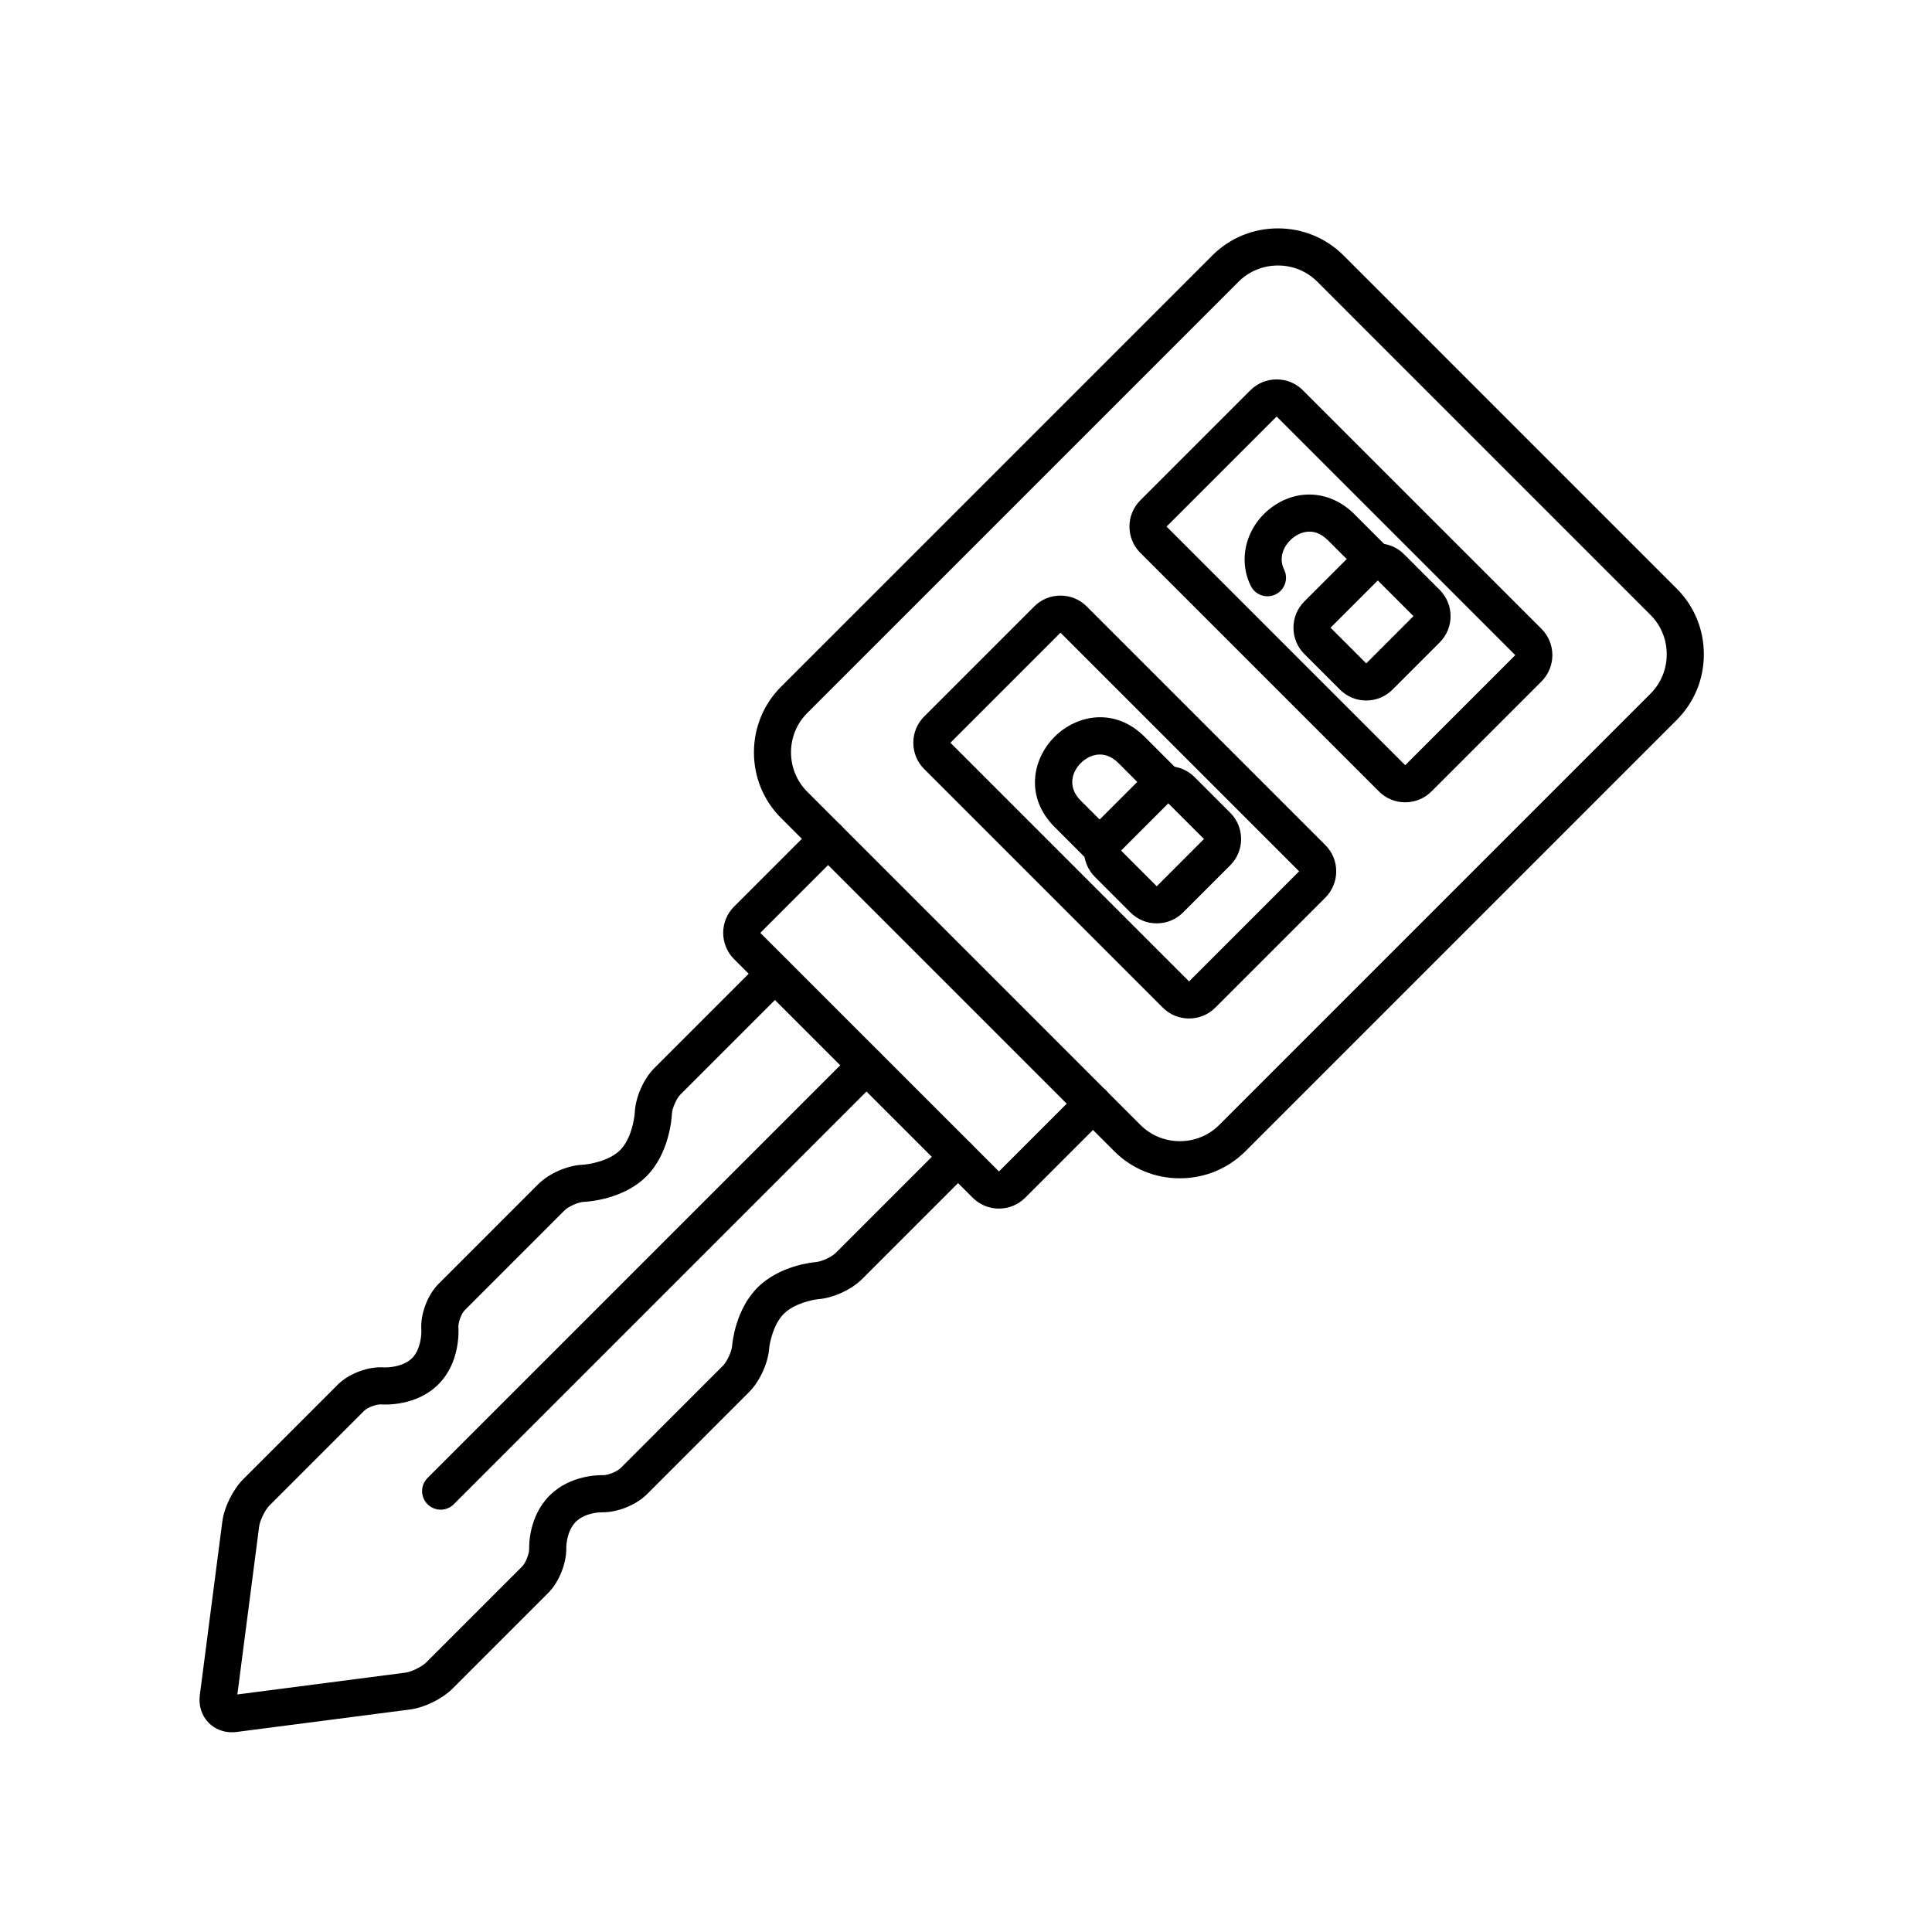
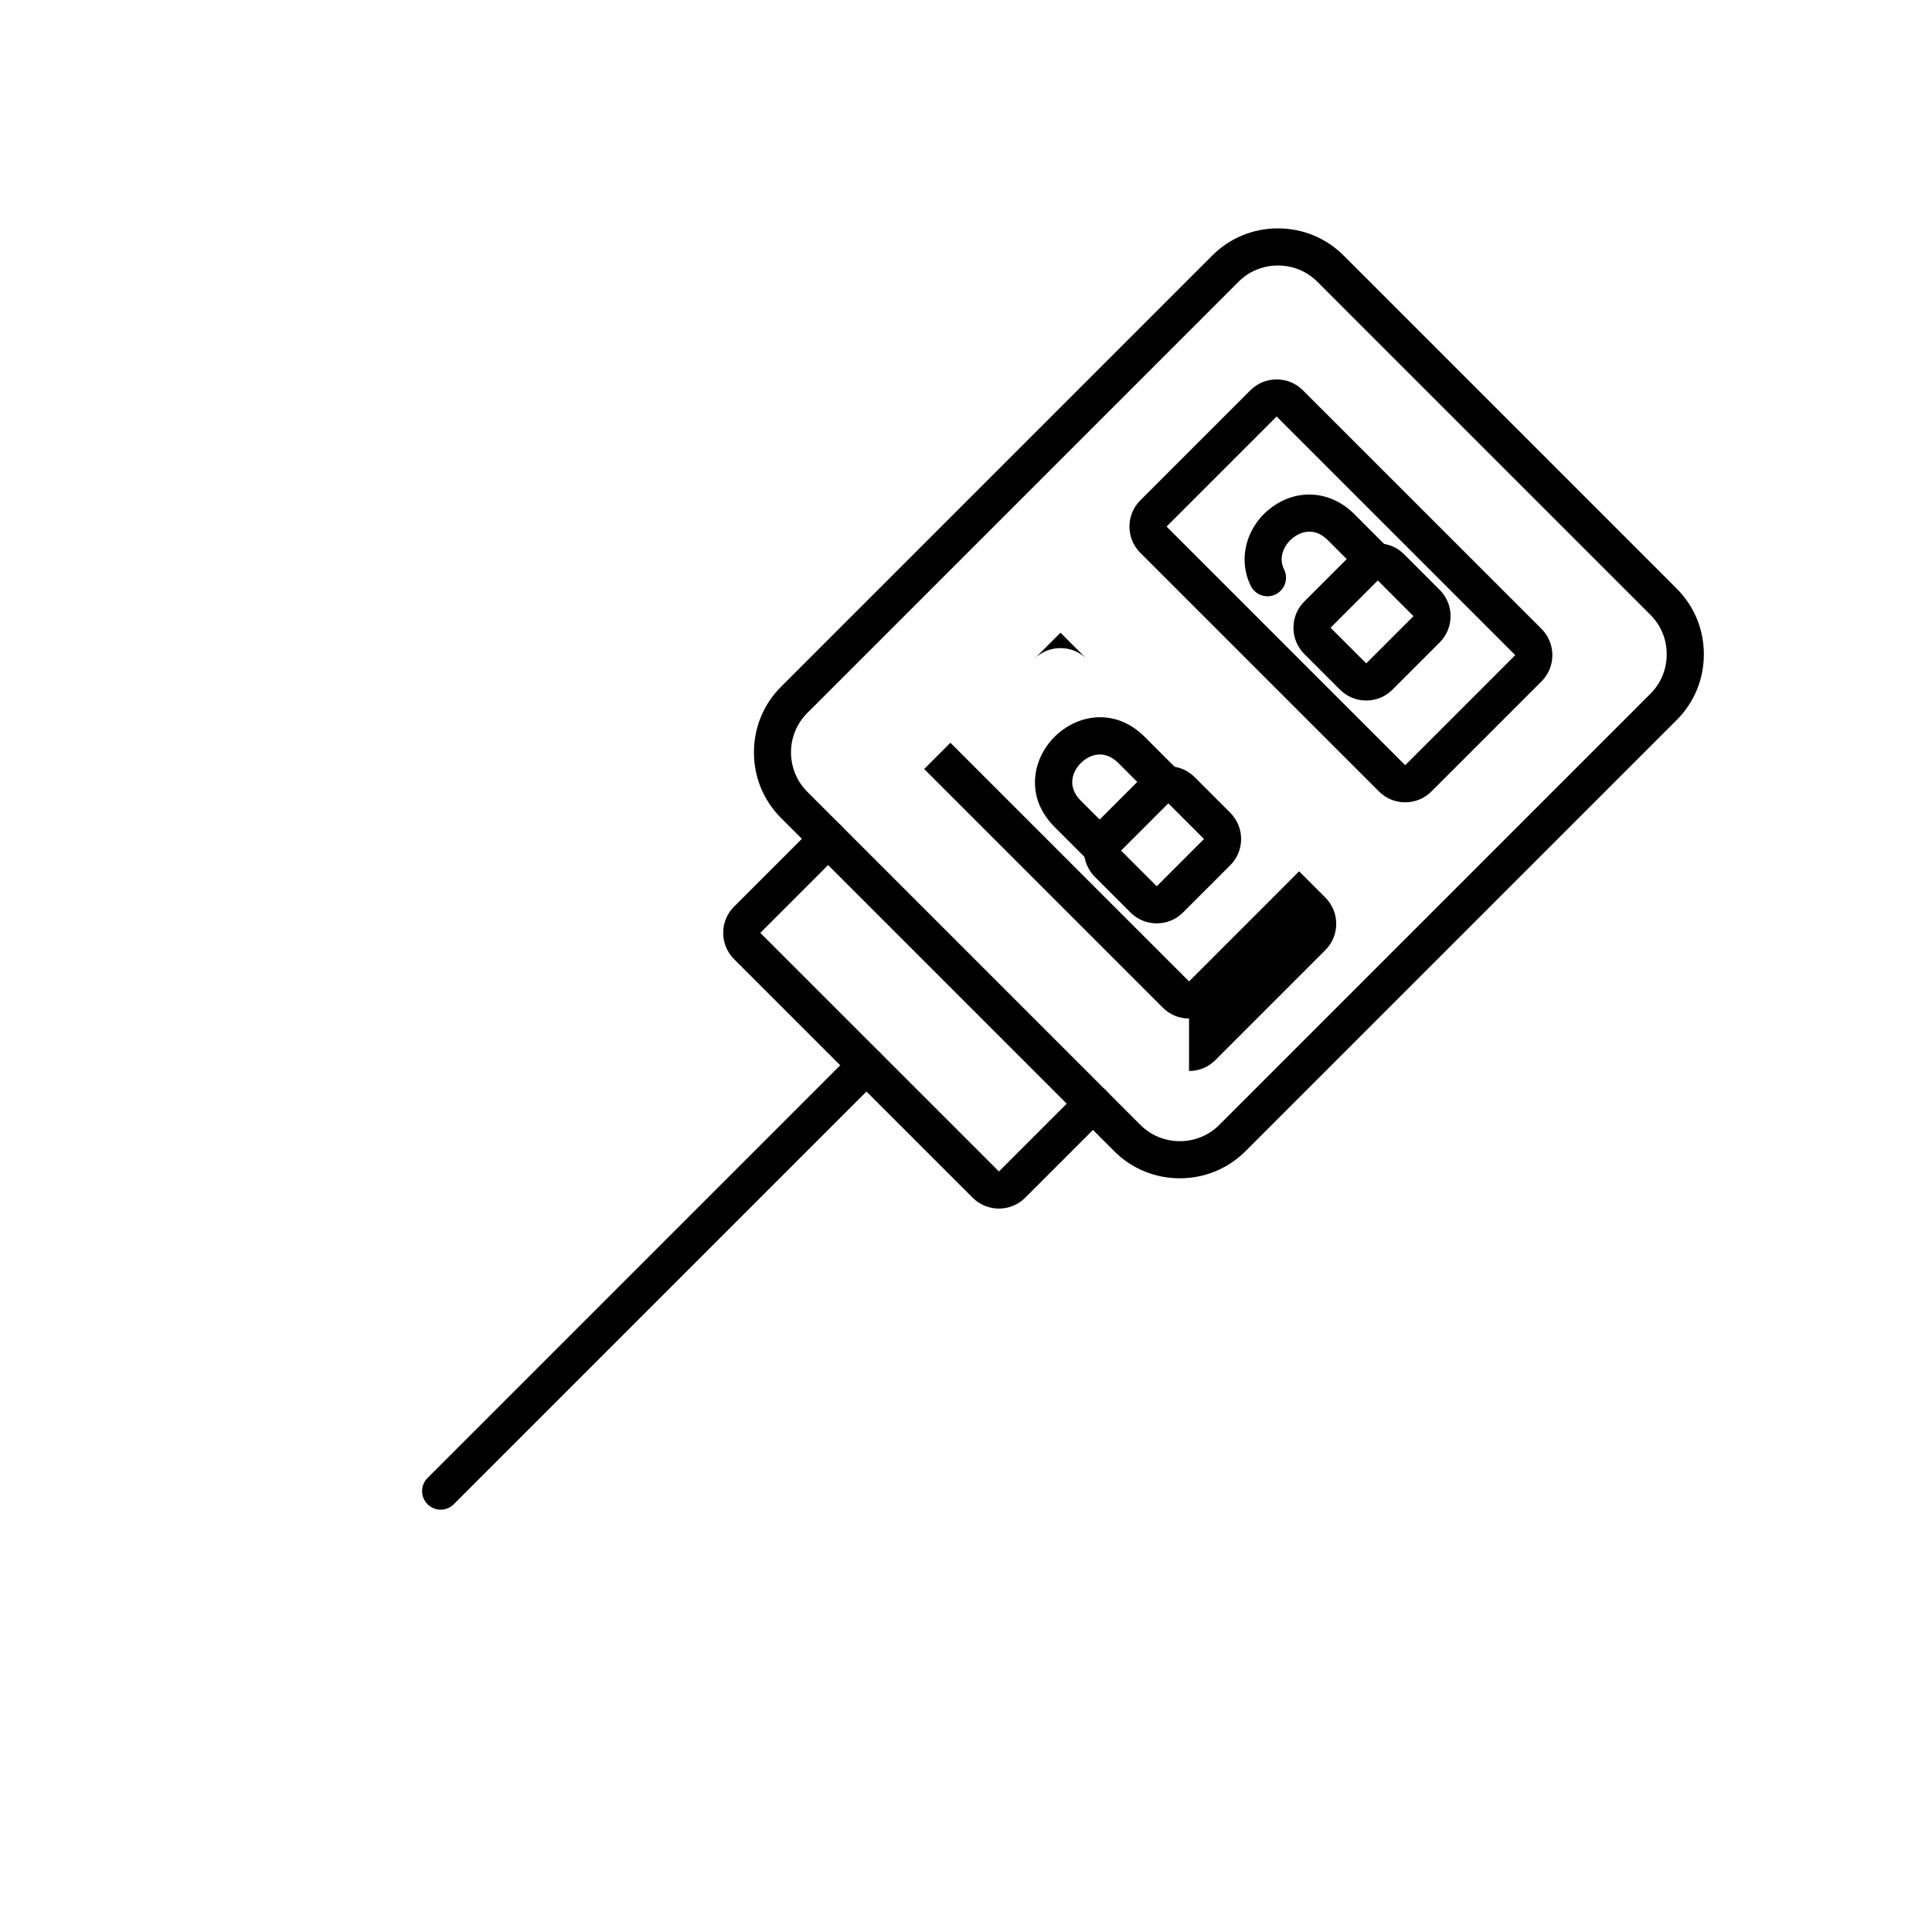
<svg xmlns="http://www.w3.org/2000/svg" fill="#000000" width="800px" height="800px" version="1.1" viewBox="144 144 512 512">
  <g>
    <path d="m456.67 456.26c-6.586 0-12.766-2.551-17.395-7.184l-88.293-88.293c-4.629-4.633-7.18-10.809-7.18-17.395 0-6.586 2.551-12.762 7.18-17.395l114.29-114.29c4.629-4.629 10.809-7.18 17.395-7.18s12.766 2.551 17.395 7.18l88.293 88.297c4.633 4.633 7.184 10.809 7.184 17.395s-2.551 12.762-7.184 17.395l-114.29 114.29c-4.633 4.629-10.809 7.18-17.395 7.18zm25.996-241.9c-3.957 0-7.664 1.527-10.438 4.301l-114.29 114.29c-5.754 5.754-5.754 15.121 0 20.875l88.293 88.297c2.773 2.773 6.481 4.301 10.438 4.301s7.664-1.527 10.438-4.301l114.29-114.29c2.773-2.773 4.301-6.481 4.301-10.438s-1.527-7.664-4.301-10.438l-88.293-88.297c-2.773-2.773-6.481-4.301-10.438-4.301z" />
    <path d="m408.73 464.29c-2.519 0-5.039-0.961-6.957-2.879l-63.242-63.23c-3.836-3.836-3.836-10.082 0-13.918l21.445-21.445c1.922-1.922 5.035-1.922 6.957 0 1.922 1.922 1.922 5.039 0 6.957l-21.445 21.445 63.242 63.23 21.445-21.445c1.918-1.922 5.039-1.922 6.957 0 1.922 1.922 1.922 5.035 0 6.957l-21.445 21.449c-1.918 1.918-4.438 2.879-6.957 2.879z" />
-     <path d="m205.46 603.07c-2.34 0-4.523-0.867-6.121-2.469-1.883-1.879-2.75-4.566-2.387-7.371l5.965-45.996c0.492-3.789 2.809-8.5 5.512-11.203l25.109-25.109c2.938-2.938 8.078-4.84 12.223-4.551 1.281 0.078 5.215-0.219 7.445-2.449 2.238-2.234 2.527-6.152 2.453-7.477-0.301-4.106 1.609-9.246 4.547-12.188l26.441-26.449c2.801-2.801 7.703-4.957 11.66-5.133 1.793-0.094 7.133-0.977 10.035-3.879 2.906-2.906 3.793-8.258 3.891-10.07 0.18-3.934 2.34-8.836 5.137-11.633l28.512-28.512c1.922-1.922 5.035-1.922 6.957 0s1.922 5.039 0 6.957l-28.512 28.512c-1.055 1.055-2.199 3.648-2.266 5.137-0.047 1.051-0.641 10.441-6.762 16.566-6.125 6.125-15.516 6.703-16.562 6.75-1.461 0.062-4.098 1.223-5.129 2.258l-26.441 26.449c-0.898 0.898-1.785 3.281-1.691 4.547 0.066 0.938 0.504 9.32-5.316 15.125-5.797 5.797-14.176 5.371-15.109 5.305-1.277-0.098-3.652 0.797-4.551 1.695l-25.109 25.109c-1.137 1.137-2.504 3.918-2.711 5.512l-5.777 44.543 44.539-5.777c1.594-0.207 4.375-1.578 5.512-2.715l25.387-25.387c0.961-0.961 1.934-3.414 1.895-4.769-0.027-0.859-0.094-8.562 5.402-14.059 5.5-5.5 13.207-5.422 14.062-5.398 1.375 0.047 3.809-0.93 4.766-1.887l27.105-27.109c1.09-1.09 2.328-3.766 2.449-5.301 0.078-0.969 0.93-9.625 6.738-15.43 5.816-5.816 14.473-6.668 15.438-6.746 1.535-0.125 4.211-1.359 5.301-2.449l28.914-28.914c1.922-1.922 5.039-1.922 6.957 0 1.922 1.922 1.922 5.035 0 6.957l-28.914 28.914c-2.758 2.758-7.578 4.984-11.465 5.301-1.629 0.148-6.512 1.137-9.273 3.898-2.789 2.785-3.766 7.746-3.887 9.262-0.312 3.887-2.543 8.707-5.301 11.465l-27.105 27.109c-2.891 2.891-7.93 4.867-12.027 4.766-0.004 0-4.254-0.027-6.801 2.519-2.535 2.535-2.527 6.766-2.527 6.805 0.121 4.082-1.887 9.137-4.769 12.023l-25.387 25.387c-2.703 2.703-7.414 5.019-11.203 5.512l-45.996 5.965c-0.422 0.055-0.84 0.082-1.25 0.082z" />
    <path d="m260.78 544.08c-1.258 0-2.519-0.48-3.481-1.441-1.922-1.922-1.922-5.035 0-6.957l112.84-112.84c1.922-1.922 5.035-1.922 6.957 0 1.922 1.922 1.922 5.035 0 6.957l-112.84 112.84c-0.957 0.961-2.215 1.441-3.477 1.441z" />
    <path d="m506.06 329.64c-2.633 0-5.106-1.02-6.957-2.875l-9.449-9.453c-3.836-3.836-3.836-10.078 0-13.914l12.523-12.52c1.855-1.855 4.324-2.875 6.957-2.875 2.633 0 5.106 1.02 6.957 2.875l9.449 9.453c3.836 3.836 3.836 10.078 0 13.914l-12.523 12.52c-1.852 1.852-4.324 2.875-6.957 2.875zm3.07-31.809-12.52 12.52 9.453 9.453v-0.008h0.012l12.508-12.512z" />
-     <path d="m459.11 413.91c-2.633 0-5.102-1.02-6.957-2.875l-63.238-63.238c-1.855-1.855-2.875-4.324-2.875-6.957 0-2.633 1.02-5.102 2.875-6.957l29.168-29.168c1.855-1.855 4.324-2.875 6.957-2.875 2.633 0 5.106 1.02 6.957 2.875l63.238 63.238c3.836 3.836 3.836 10.078 0 13.914l-29.168 29.168c-1.855 1.855-4.324 2.875-6.957 2.875zm-34.07-102.24-29.168 29.168 63.238 63.238v-0.008h0.012l29.156-29.16z" />
+     <path d="m459.11 413.91c-2.633 0-5.102-1.02-6.957-2.875l-63.238-63.238l29.168-29.168c1.855-1.855 4.324-2.875 6.957-2.875 2.633 0 5.106 1.02 6.957 2.875l63.238 63.238c3.836 3.836 3.836 10.078 0 13.914l-29.168 29.168c-1.855 1.855-4.324 2.875-6.957 2.875zm-34.07-102.24-29.168 29.168 63.238 63.238v-0.008h0.012l29.156-29.16z" />
    <path d="m516.39 356.62c-2.633 0-5.106-1.02-6.957-2.875l-63.238-63.238c-3.836-3.836-3.836-10.078 0-13.914l29.168-29.168c1.855-1.855 4.324-2.875 6.957-2.875 2.633 0 5.106 1.02 6.957 2.875l63.238 63.234c3.836 3.836 3.836 10.078 0 13.914l-29.168 29.168c-1.852 1.855-4.324 2.879-6.957 2.879zm-34.07-102.24-29.168 29.168 63.238 63.238v-0.008h0.012l29.156-29.16z" />
    <path d="m479.89 302.02c-1.809 0-3.551-1-4.41-2.731-3.578-7.199-1.16-16.035 5.754-21 6.856-4.93 15.551-4.16 21.629 1.918l8.469 8.469c0.02 0.02 0.066 0.07 0.086 0.09 1.887 1.957 1.832 5.07-0.121 6.957s-5.07 1.832-6.957-0.121l-8.434-8.434c-3.836-3.832-7.519-1.898-8.93-0.887-2.477 1.777-4.367 5.238-2.684 8.633 1.211 2.434 0.215 5.387-2.219 6.598-0.703 0.34-1.449 0.508-2.184 0.508z" />
    <path d="m450.55 388.7c-2.633 0-5.106-1.02-6.957-2.875l-9.449-9.453c-3.836-3.836-3.836-10.078 0-13.914l12.52-12.52c1.855-1.855 4.324-2.875 6.957-2.875 2.633 0 5.106 1.02 6.957 2.875l9.453 9.453c3.836 3.836 3.836 10.078 0 13.914l-12.523 12.52c-1.855 1.855-4.324 2.875-6.957 2.875zm3.066-31.805-12.52 12.52 9.453 9.453v-0.008h0.012l12.508-12.512z" />
    <path d="m435.44 373.09c-1.258 0-2.519-0.48-3.481-1.441l-8.496-8.5c-7.84-7.84-5.934-17.949 0-23.883s16.047-7.84 23.883 0l8.5 8.5c1.922 1.922 1.922 5.035 0 6.957-1.918 1.922-5.035 1.922-6.957 0l-8.496-8.5c-3.68-3.68-7.668-2.297-9.969 0-2.297 2.297-3.68 6.289 0 9.969l8.5 8.5c1.922 1.922 1.922 5.035 0 6.957-0.965 0.961-2.227 1.441-3.484 1.441z" />
  </g>
</svg>